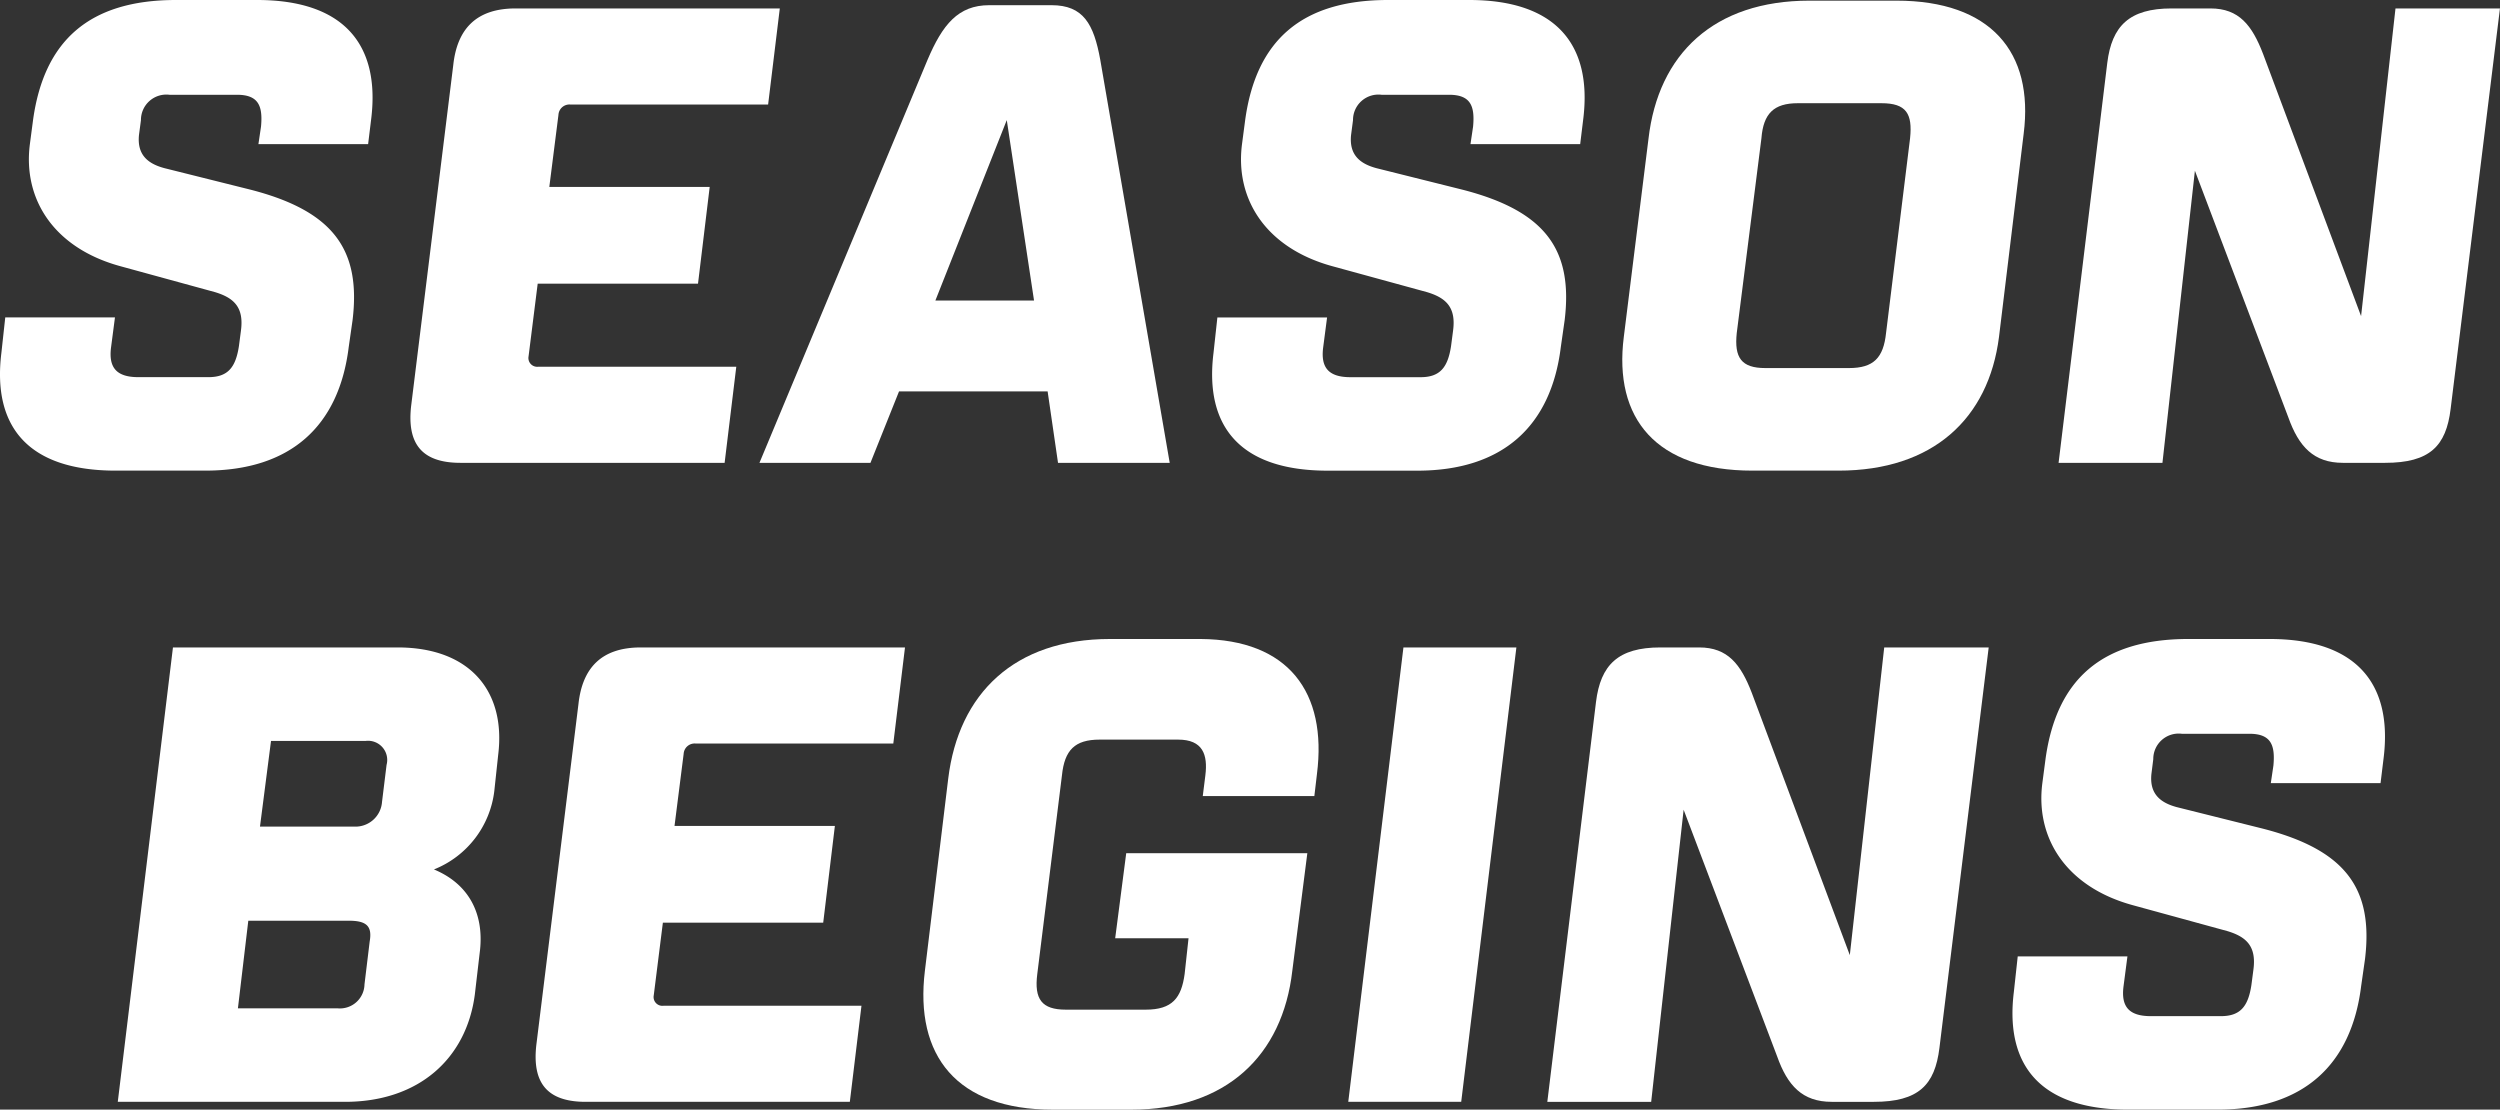
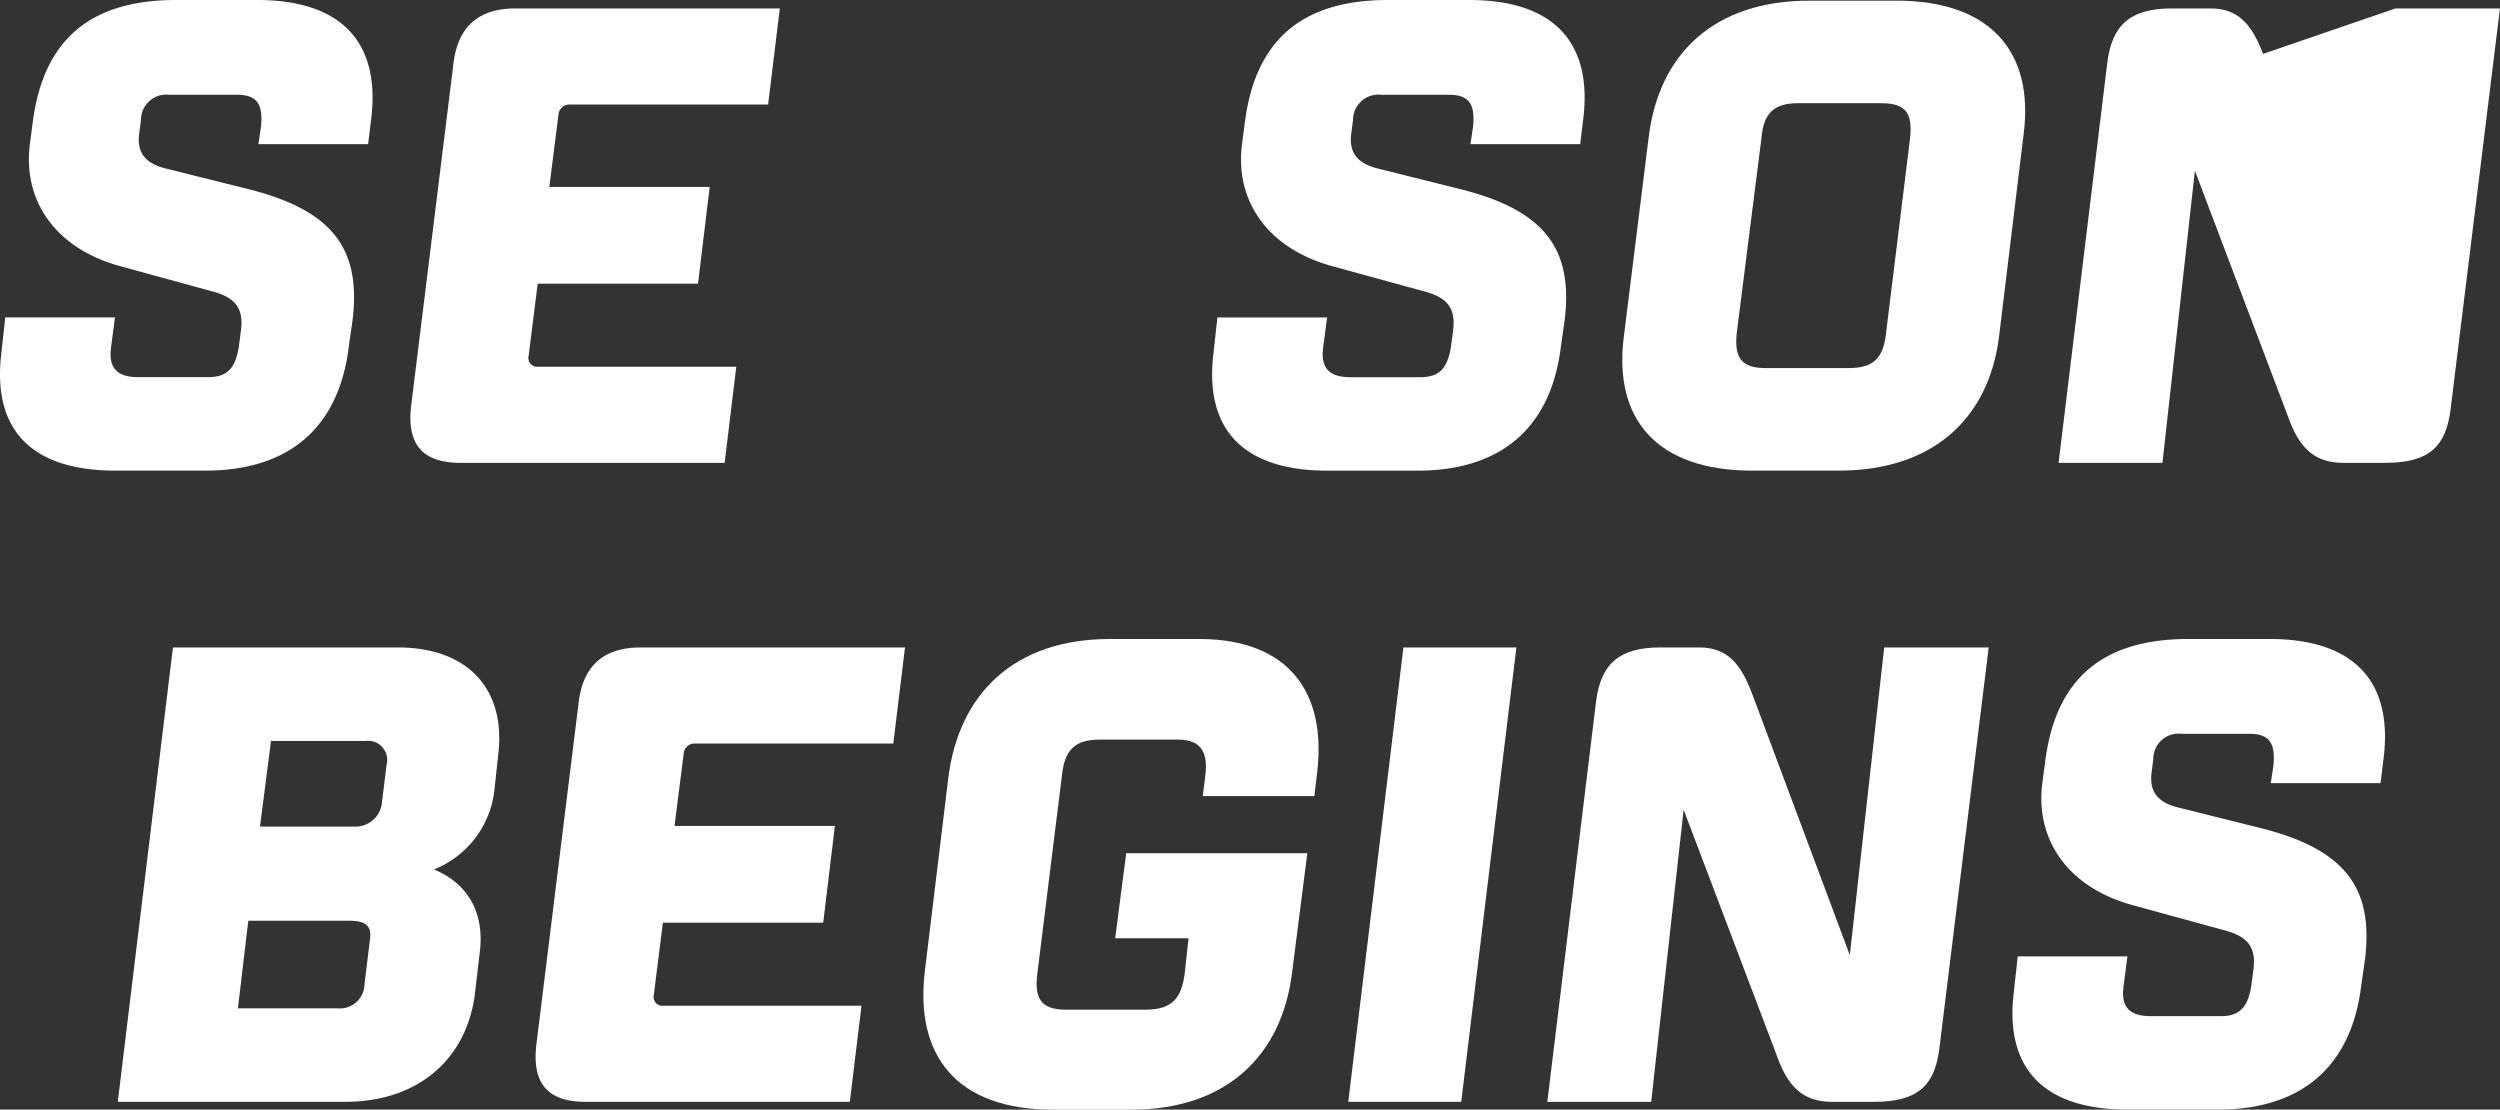
<svg xmlns="http://www.w3.org/2000/svg" width="246.48" height="109.4" viewBox="0 0 246.48 109.4">
  <rect x="0" y="0" width="246.48" height="109.4" fill="#333333" stroke="none" />
  <g id="Group_13" data-name="Group 13" transform="translate(-0.188 -0.368)">
    <path id="Path_77" data-name="Path 77" d="M221.96,72.712H215.3a2.505,2.505,0,0,0-2.816,2.5L212.3,76.68c-.192,1.92.832,2.816,2.5,3.264l8.448,2.112c8.256,2.112,10.944,5.952,10.112,12.864l-.384,2.688c-.96,7.744-5.7,12.16-14.144,12.16h-8.832c-8.576,0-12.16-4.288-11.264-11.584l.384-3.52h10.816l-.384,2.944c-.256,1.984.512,2.944,2.688,2.944h6.912c1.92,0,2.688-.96,3.008-3.072l.192-1.472c.32-2.3-.64-3.264-2.56-3.84l-9.344-2.56c-6.528-1.792-9.6-6.592-8.9-12.032l.32-2.432c1.088-7.744,5.5-11.776,14.08-11.776h8c8.512,0,12.1,4.352,11.264,11.584l-.32,2.624H224.072l.256-1.728C224.52,73.8,224.072,72.712,221.96,72.712Z" fill="#fff" />
    <path id="Path_78" data-name="Path 78" d="M175.4,104.52,166.181,80.2l-3.2,28.8h-10.24l4.8-39.424c.448-3.648,2.176-5.376,6.336-5.376h3.84c2.816,0,4.1,1.664,5.184,4.48l9.664,25.856L185.957,64.2h10.3L191.4,103.688c-.448,3.648-2.048,5.312-6.464,5.312h-4.16C177.893,109,176.421,107.4,175.4,104.52Z" fill="#fff" />
    <path id="Path_79" data-name="Path 79" d="M133.116,109l5.44-44.8h11.136l-5.44,44.8Z" fill="#fff" />
    <path id="Path_80" data-name="Path 80" d="M116.339,73.288H108.6c-2.432,0-3.456,1.024-3.712,3.52l-2.432,19.584c-.32,2.5.448,3.52,2.816,3.52h7.872c2.624,0,3.52-1.152,3.84-3.52l.384-3.52h-7.232l1.088-8.384h17.856L127.6,96.072c-.96,8.384-6.528,13.7-15.872,13.7h-7.744c-9.472,0-13.632-5.312-12.608-13.7l2.3-18.944c1.024-8.384,6.528-13.76,15.937-13.76h8.96c8.64.064,12.48,5.248,11.456,13.312l-.256,2.176H118.771l.256-2.048C119.283,74.76,118.771,73.288,116.339,73.288Z" fill="#fff" />
    <path id="Path_81" data-name="Path 81" d="M63.366,64.2H89.413l-1.152,9.472H68.742A1.085,1.085,0,0,0,67.59,74.7l-.9,7.1H82.5L81.35,91.336H65.542l-.9,7.168a.866.866,0,0,0,.96,1.024h19.52L83.974,109H57.925c-3.968,0-5.248-2.048-4.864-5.568l4.16-33.664C57.605,66.248,59.461,64.2,63.366,64.2Z" fill="#fff" />
    <path id="Path_82" data-name="Path 82" d="M34.2,109H11.8l5.44-44.8H39.388c7.1,0,10.688,4.288,9.92,10.56l-.384,3.584a9.547,9.547,0,0,1-5.952,7.744c3.392,1.408,4.928,4.288,4.544,7.936L47,98.44C46.172,104.712,41.5,109,34.2,109ZM25.82,81.864H35.1a2.624,2.624,0,0,0,2.752-2.432l.448-3.648a1.89,1.89,0,0,0-2.048-2.368H26.908Zm8.768,9.28h-9.92l-1.024,8.64H33.5a2.423,2.423,0,0,0,2.624-2.368l.512-4.224C36.892,91.72,36.38,91.144,34.588,91.144Z" fill="#fff" />
-     <path id="Path_83" data-name="Path 83" d="M225.8,41.52,216.588,17.2l-3.2,28.8h-10.24l4.8-39.424c.448-3.648,2.176-5.376,6.336-5.376h3.84c2.816,0,4.1,1.664,5.184,4.48l9.664,25.856L236.364,1.2h10.3L241.8,40.688C241.356,44.336,239.756,46,235.34,46h-4.16C228.3,46,226.828,44.4,225.8,41.52Z" fill="#fff" />
+     <path id="Path_83" data-name="Path 83" d="M225.8,41.52,216.588,17.2l-3.2,28.8h-10.24l4.8-39.424c.448-3.648,2.176-5.376,6.336-5.376h3.84c2.816,0,4.1,1.664,5.184,4.48L236.364,1.2h10.3L241.8,40.688C241.356,44.336,239.756,46,235.34,46h-4.16C228.3,46,226.828,44.4,225.8,41.52Z" fill="#fff" />
    <path id="Path_84" data-name="Path 84" d="M160.282,33.584l2.432-19.52C163.674,5.68,169.178.432,178.586.432h8.576c9.28,0,13.568,5.056,12.544,13.12l-2.432,20.032c-1.024,8.064-6.528,13.184-15.808,13.184h-8.512C163.482,46.768,159.258,41.648,160.282,33.584ZM173.85,14l-2.432,19.2c-.256,2.432.448,3.456,2.816,3.456h8.256c2.432,0,3.392-1.024,3.648-3.456L188.506,14c.256-2.432-.384-3.456-2.816-3.456h-8.256C175.066,10.544,174.042,11.568,173.85,14Z" fill="#fff" />
    <path id="Path_85" data-name="Path 85" d="M143.054,9.712H136.4a2.505,2.505,0,0,0-2.816,2.5l-.192,1.472c-.192,1.92.832,2.816,2.5,3.264l8.448,2.112c8.256,2.112,10.944,5.952,10.112,12.864l-.384,2.688c-.96,7.744-5.7,12.16-14.144,12.16h-8.832c-8.576,0-12.16-4.288-11.264-11.584l.384-3.52h10.816l-.384,2.944c-.256,1.984.512,2.944,2.688,2.944h6.912c1.92,0,2.688-.96,3.008-3.072l.192-1.472c.32-2.3-.64-3.264-2.56-3.84l-9.344-2.56c-6.528-1.792-9.6-6.592-8.9-12.032l.32-2.432C124.046,4.4,128.462.368,137.038.368h8c8.512,0,12.1,4.352,11.264,11.584l-.32,2.624H145.166l.256-1.728C145.614,10.8,145.166,9.712,143.054,9.712Z" fill="#fff" />
-     <path id="Path_86" data-name="Path 86" d="M102.136,30,99.448,12.208,92.408,30ZM104.5,46l-1.024-7.04H88.824L86.008,46H75.064L91.64,6.256C93.112,2.8,94.648.88,97.72.88h6.144c3.136,0,4.16,1.856,4.8,5.376L115.512,46Z" fill="#fff" />
    <path id="Path_87" data-name="Path 87" d="M51.022,1.2H77.07l-1.152,9.472H56.4A1.084,1.084,0,0,0,55.246,11.7l-.9,7.1H70.158l-1.152,9.536H53.2L52.3,35.5a.866.866,0,0,0,.96,1.024h19.52L71.63,46H45.582c-3.968,0-5.248-2.048-4.864-5.568l4.16-33.664C45.262,3.248,47.118,1.2,51.022,1.2Z" fill="#fff" />
    <path id="Path_88" data-name="Path 88" d="M23.554,9.712H16.9a2.505,2.505,0,0,0-2.816,2.5L13.89,13.68c-.192,1.92.832,2.816,2.5,3.264l8.448,2.112c8.256,2.112,10.944,5.952,10.112,12.864l-.384,2.688c-.96,7.744-5.7,12.16-14.144,12.16H11.586C3.01,46.768-.574,42.48.322,35.184l.384-3.52H11.522l-.384,2.944c-.256,1.984.512,2.944,2.688,2.944h6.912c1.92,0,2.688-.96,3.008-3.072l.192-1.472c.32-2.3-.64-3.264-2.56-3.84l-9.344-2.56c-6.528-1.792-9.6-6.592-8.9-12.032l.32-2.432C4.546,4.4,8.962.368,17.538.368h8c8.512,0,12.1,4.352,11.264,11.584l-.32,2.624H25.666l.256-1.728C26.114,10.8,25.666,9.712,23.554,9.712Z" fill="#fff" />
  </g>
</svg>